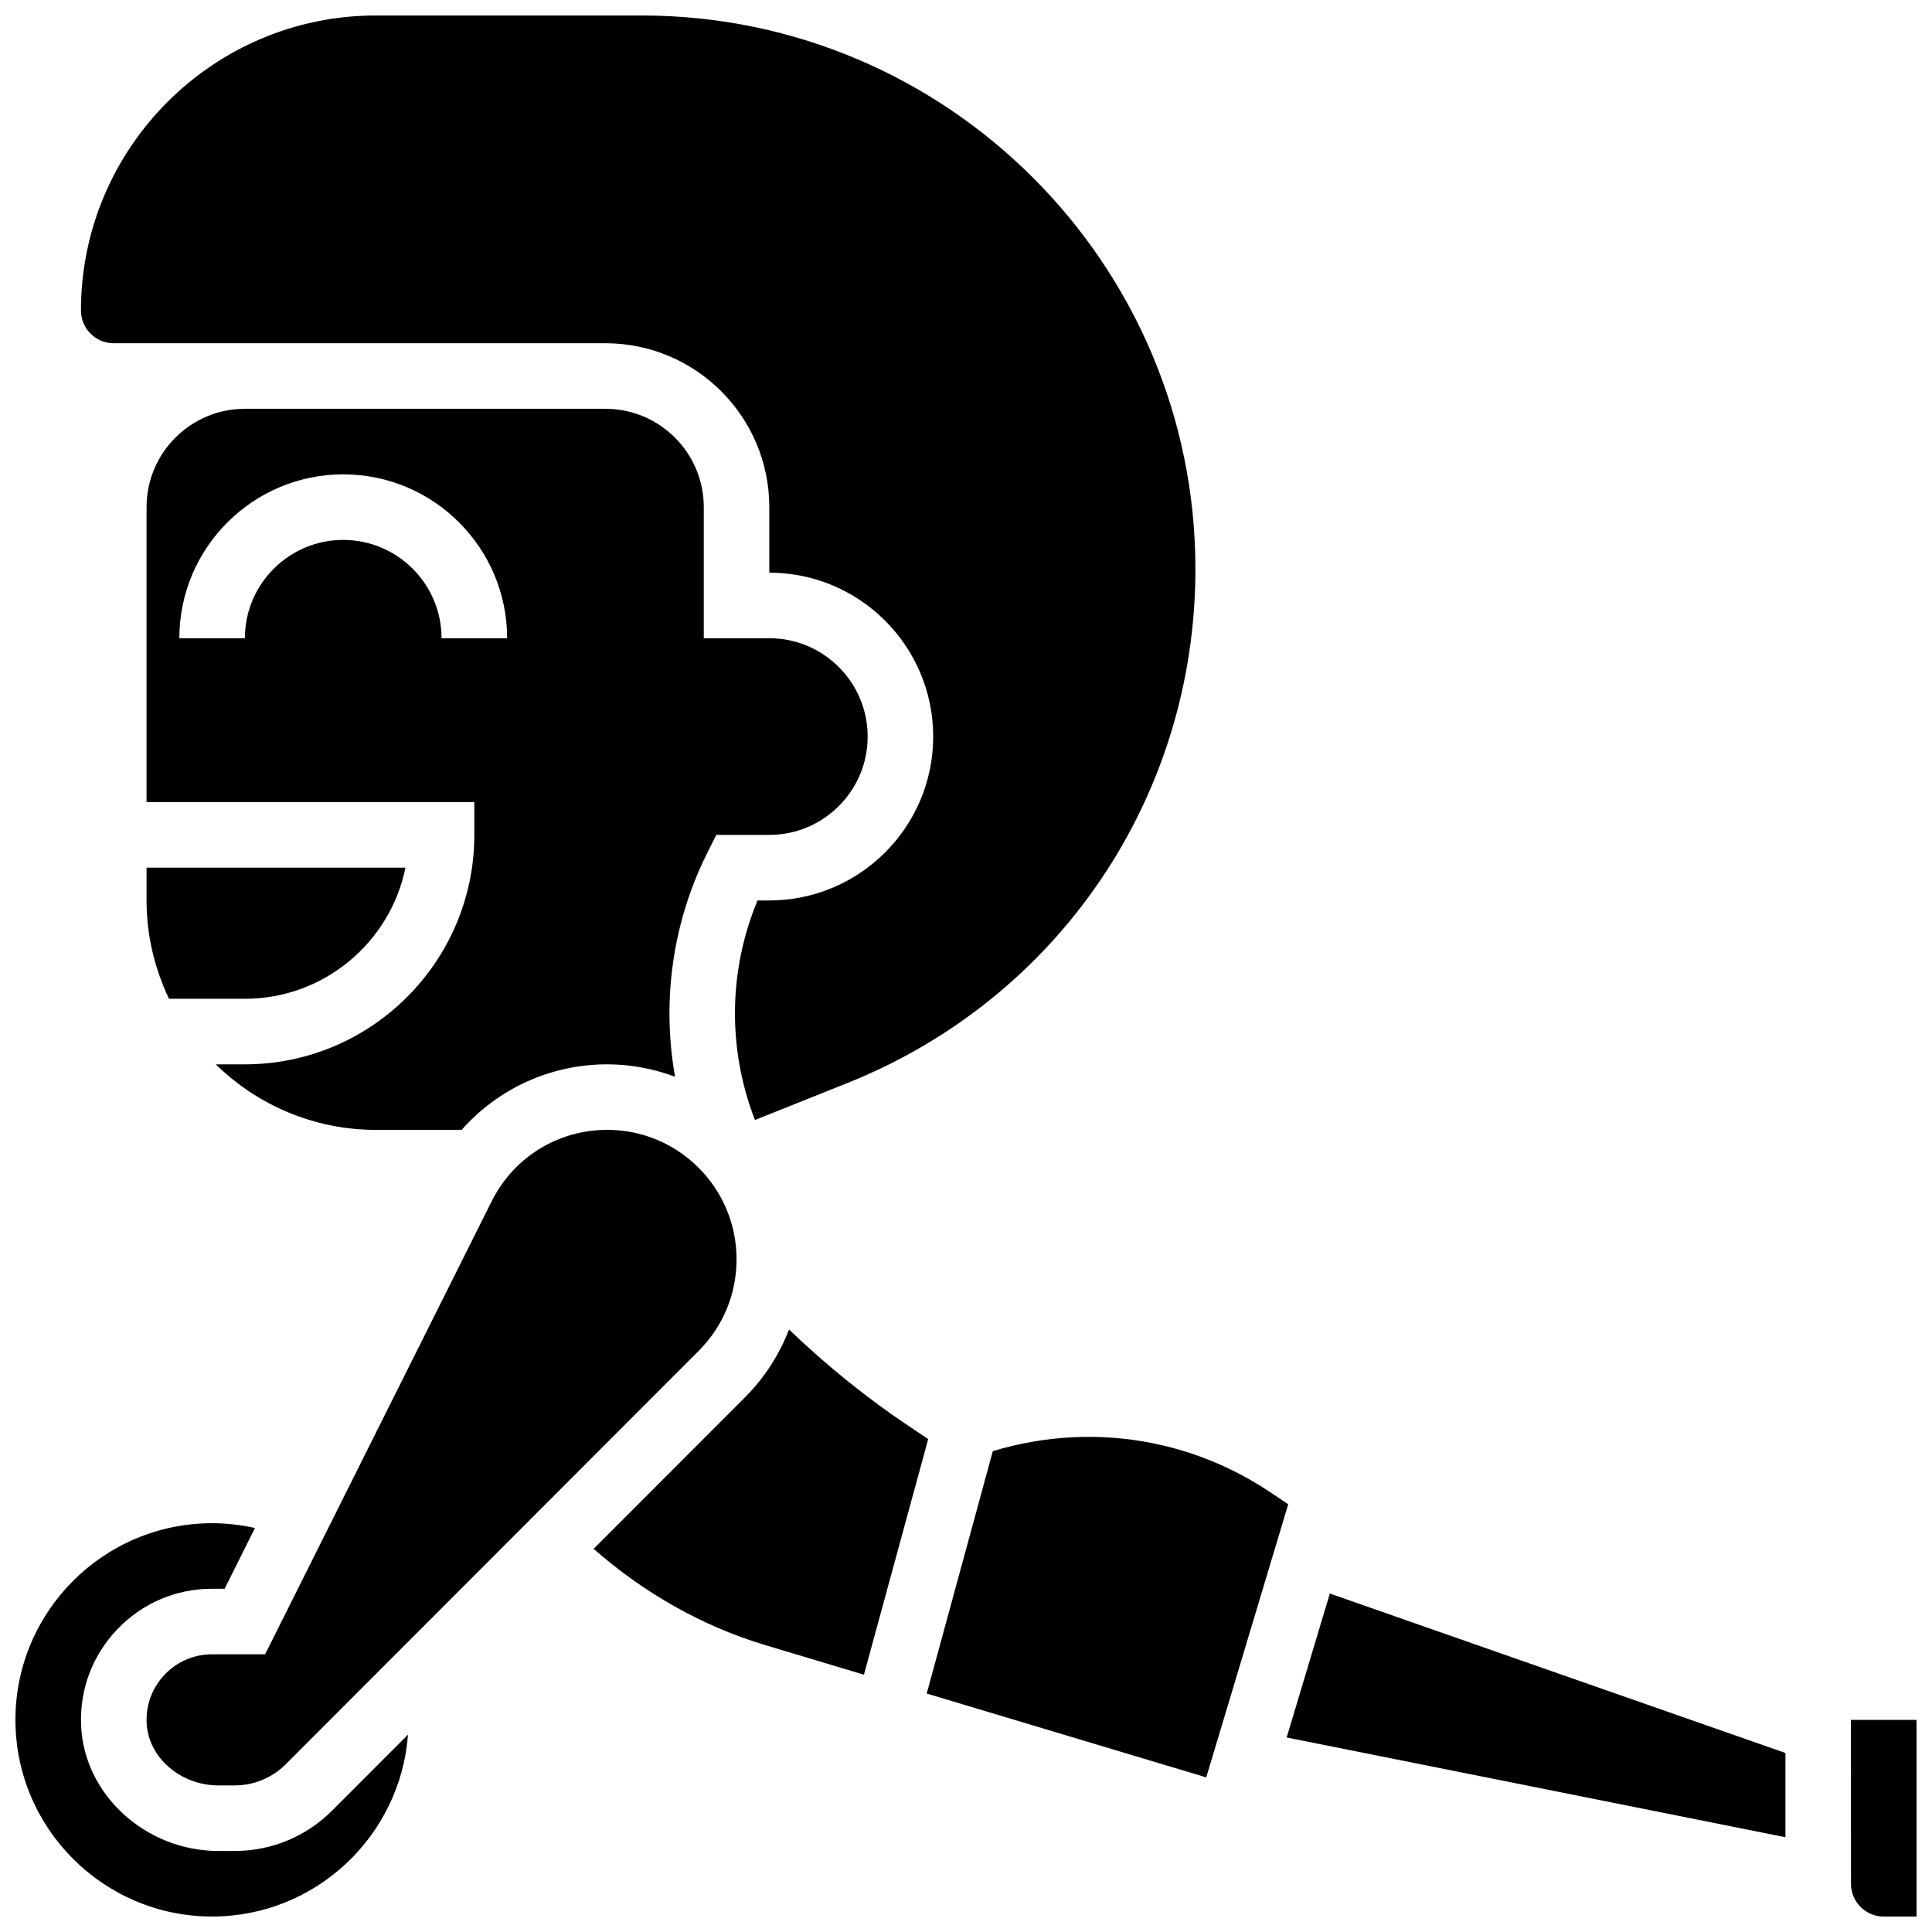
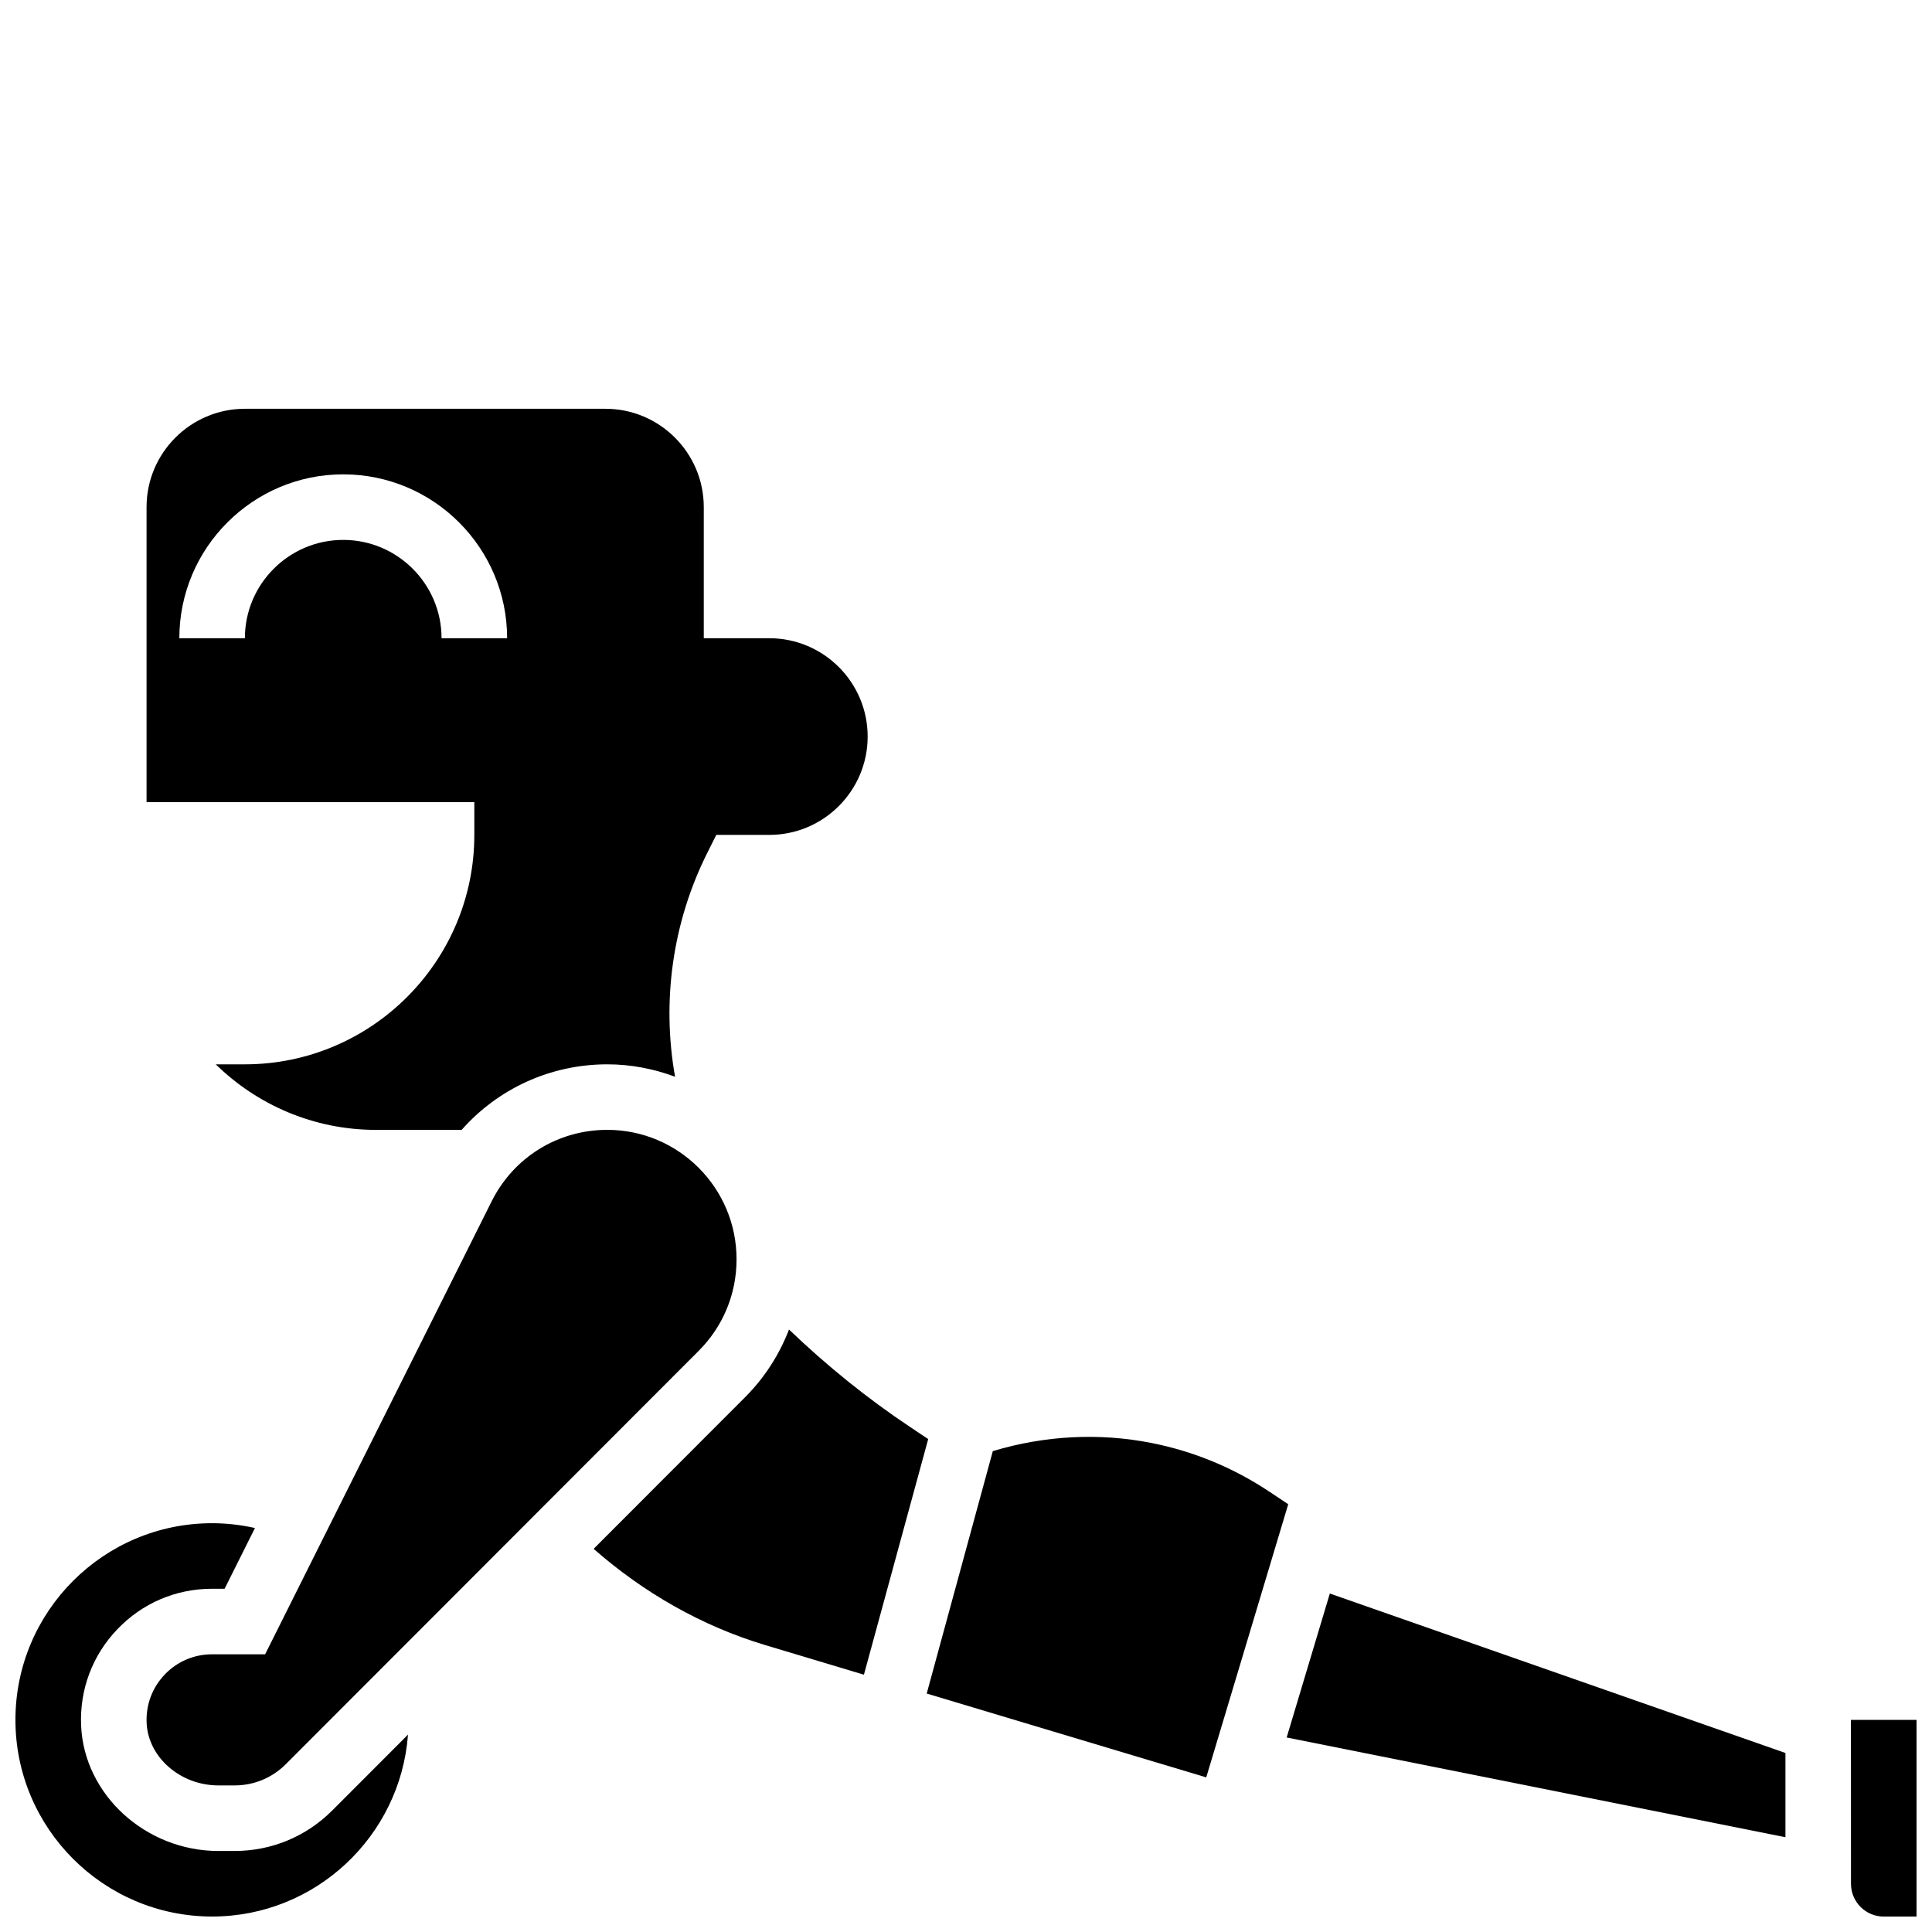
<svg xmlns="http://www.w3.org/2000/svg" width="800px" height="800px" version="1.1" viewBox="144 144 512 512">
  <defs>
    <clipPath id="c">
-       <path d="m165 148.09h296v292.91h-296z" />
-     </clipPath>
+       </clipPath>
    <clipPath id="b">
      <path d="m148.09 547h104.91v104.9h-104.91z" />
    </clipPath>
    <clipPath id="a">
      <path d="m634 599h17.902v52.902h-17.902z" />
    </clipPath>
  </defs>
-   <path d="m251.45 373.94h-68.613v8.688c0 9.328 2.18 18.145 5.949 26.059h20.109c20.977 0 38.523-14.949 42.555-34.746z" />
  <path d="m187.65 587.78c-3.301 3.449-5.004 8-4.793 12.805 0.406 9.137 8.945 16.57 19.047 16.57h4.246c5.133 0 9.965-1.996 13.594-5.629l109.42-109.54c6.465-6.477 10.027-15.078 10.027-24.223v-0.078c0-18.887-15.375-34.262-34.262-34.262-13.062 0-24.801 7.254-30.637 18.945l-60.031 120.04h-14.055c-4.785 0-9.242 1.91-12.559 5.367z" />
  <path d="m266.34 443.43c9.641-10.91 23.516-17.371 38.594-17.371 6.324 0 12.359 1.199 17.965 3.293-3.562-20.004-0.703-40.836 8.52-59.293l2.406-4.805h14.055c14.367 0 26.059-11.691 26.059-26.059 0-14.367-11.691-26.059-26.059-26.059h-17.371v-34.746c0-14.367-11.691-26.059-26.059-26.059h-95.551c-14.367 0-26.059 11.691-26.059 26.059v78.176h86.863v8.688c0 33.52-27.285 60.805-60.805 60.805h-7.723c10.973 10.727 25.953 17.371 42.469 17.371zm-5.324-130.29c0-14.367-11.691-26.059-26.059-26.059-14.367 0-26.059 11.691-26.059 26.059h-17.371c0-23.949 19.484-43.434 43.434-43.434 23.949 0 43.434 19.484 43.434 43.434z" />
  <g clip-path="url(#c)">
    <path d="m174.15 234.96h130.29c23.949 0 43.434 19.484 43.434 43.434v17.371c23.949 0 43.434 19.484 43.434 43.434 0 23.949-19.484 43.434-43.434 43.434h-3.117c-7.723 18.504-7.992 39.383-0.688 58.18l24.523-9.809c56.008-22.402 92.207-75.867 92.207-136.2 0-80.895-65.809-146.7-146.71-146.7h-70.453c-43.109 0-78.18 35.066-78.18 78.176 0 4.797 3.894 8.688 8.688 8.688z" />
  </g>
  <path d="m480.41 539.32c-9.504-6.332-19.988-10.676-31.156-12.898-14.004-2.789-28.5-1.98-42.145 2.137l-17.52 64.246 74.078 22.219 21.727-72.391z" />
  <g clip-path="url(#b)">
    <path d="m206.16 634.53h-4.258c-19.266 0-35.605-14.887-36.406-33.184-0.426-9.582 2.988-18.66 9.598-25.574 6.621-6.93 15.535-10.734 25.113-10.734h3.316l8.043-16.098c-3.707-0.824-7.492-1.273-11.359-1.273-28.742 0-52.117 23.375-52.117 52.117 0 28.742 23.375 52.117 52.117 52.117 27.422 0 49.91-21.301 51.918-48.211l-20.09 20.117c-6.914 6.918-16.105 10.723-25.875 10.723z" />
  </g>
  <path d="m484.98 604.45 132.18 26.434v-22.324l-120.74-42.258z" />
  <g clip-path="url(#a)">
    <path d="m634.53 599.79h-0.016l0.016 43.434c0 4.793 3.891 8.688 8.688 8.688h8.688v-52.117z" />
  </g>
  <path d="m385.21 522.18c-11.465-7.637-22.184-16.332-32.113-25.844-2.555 6.637-6.453 12.742-11.621 17.922l-40.156 40.199c13.176 11.586 28.641 20.457 45.457 25.504l26.172 7.852 17.035-62.445z" />
</svg>